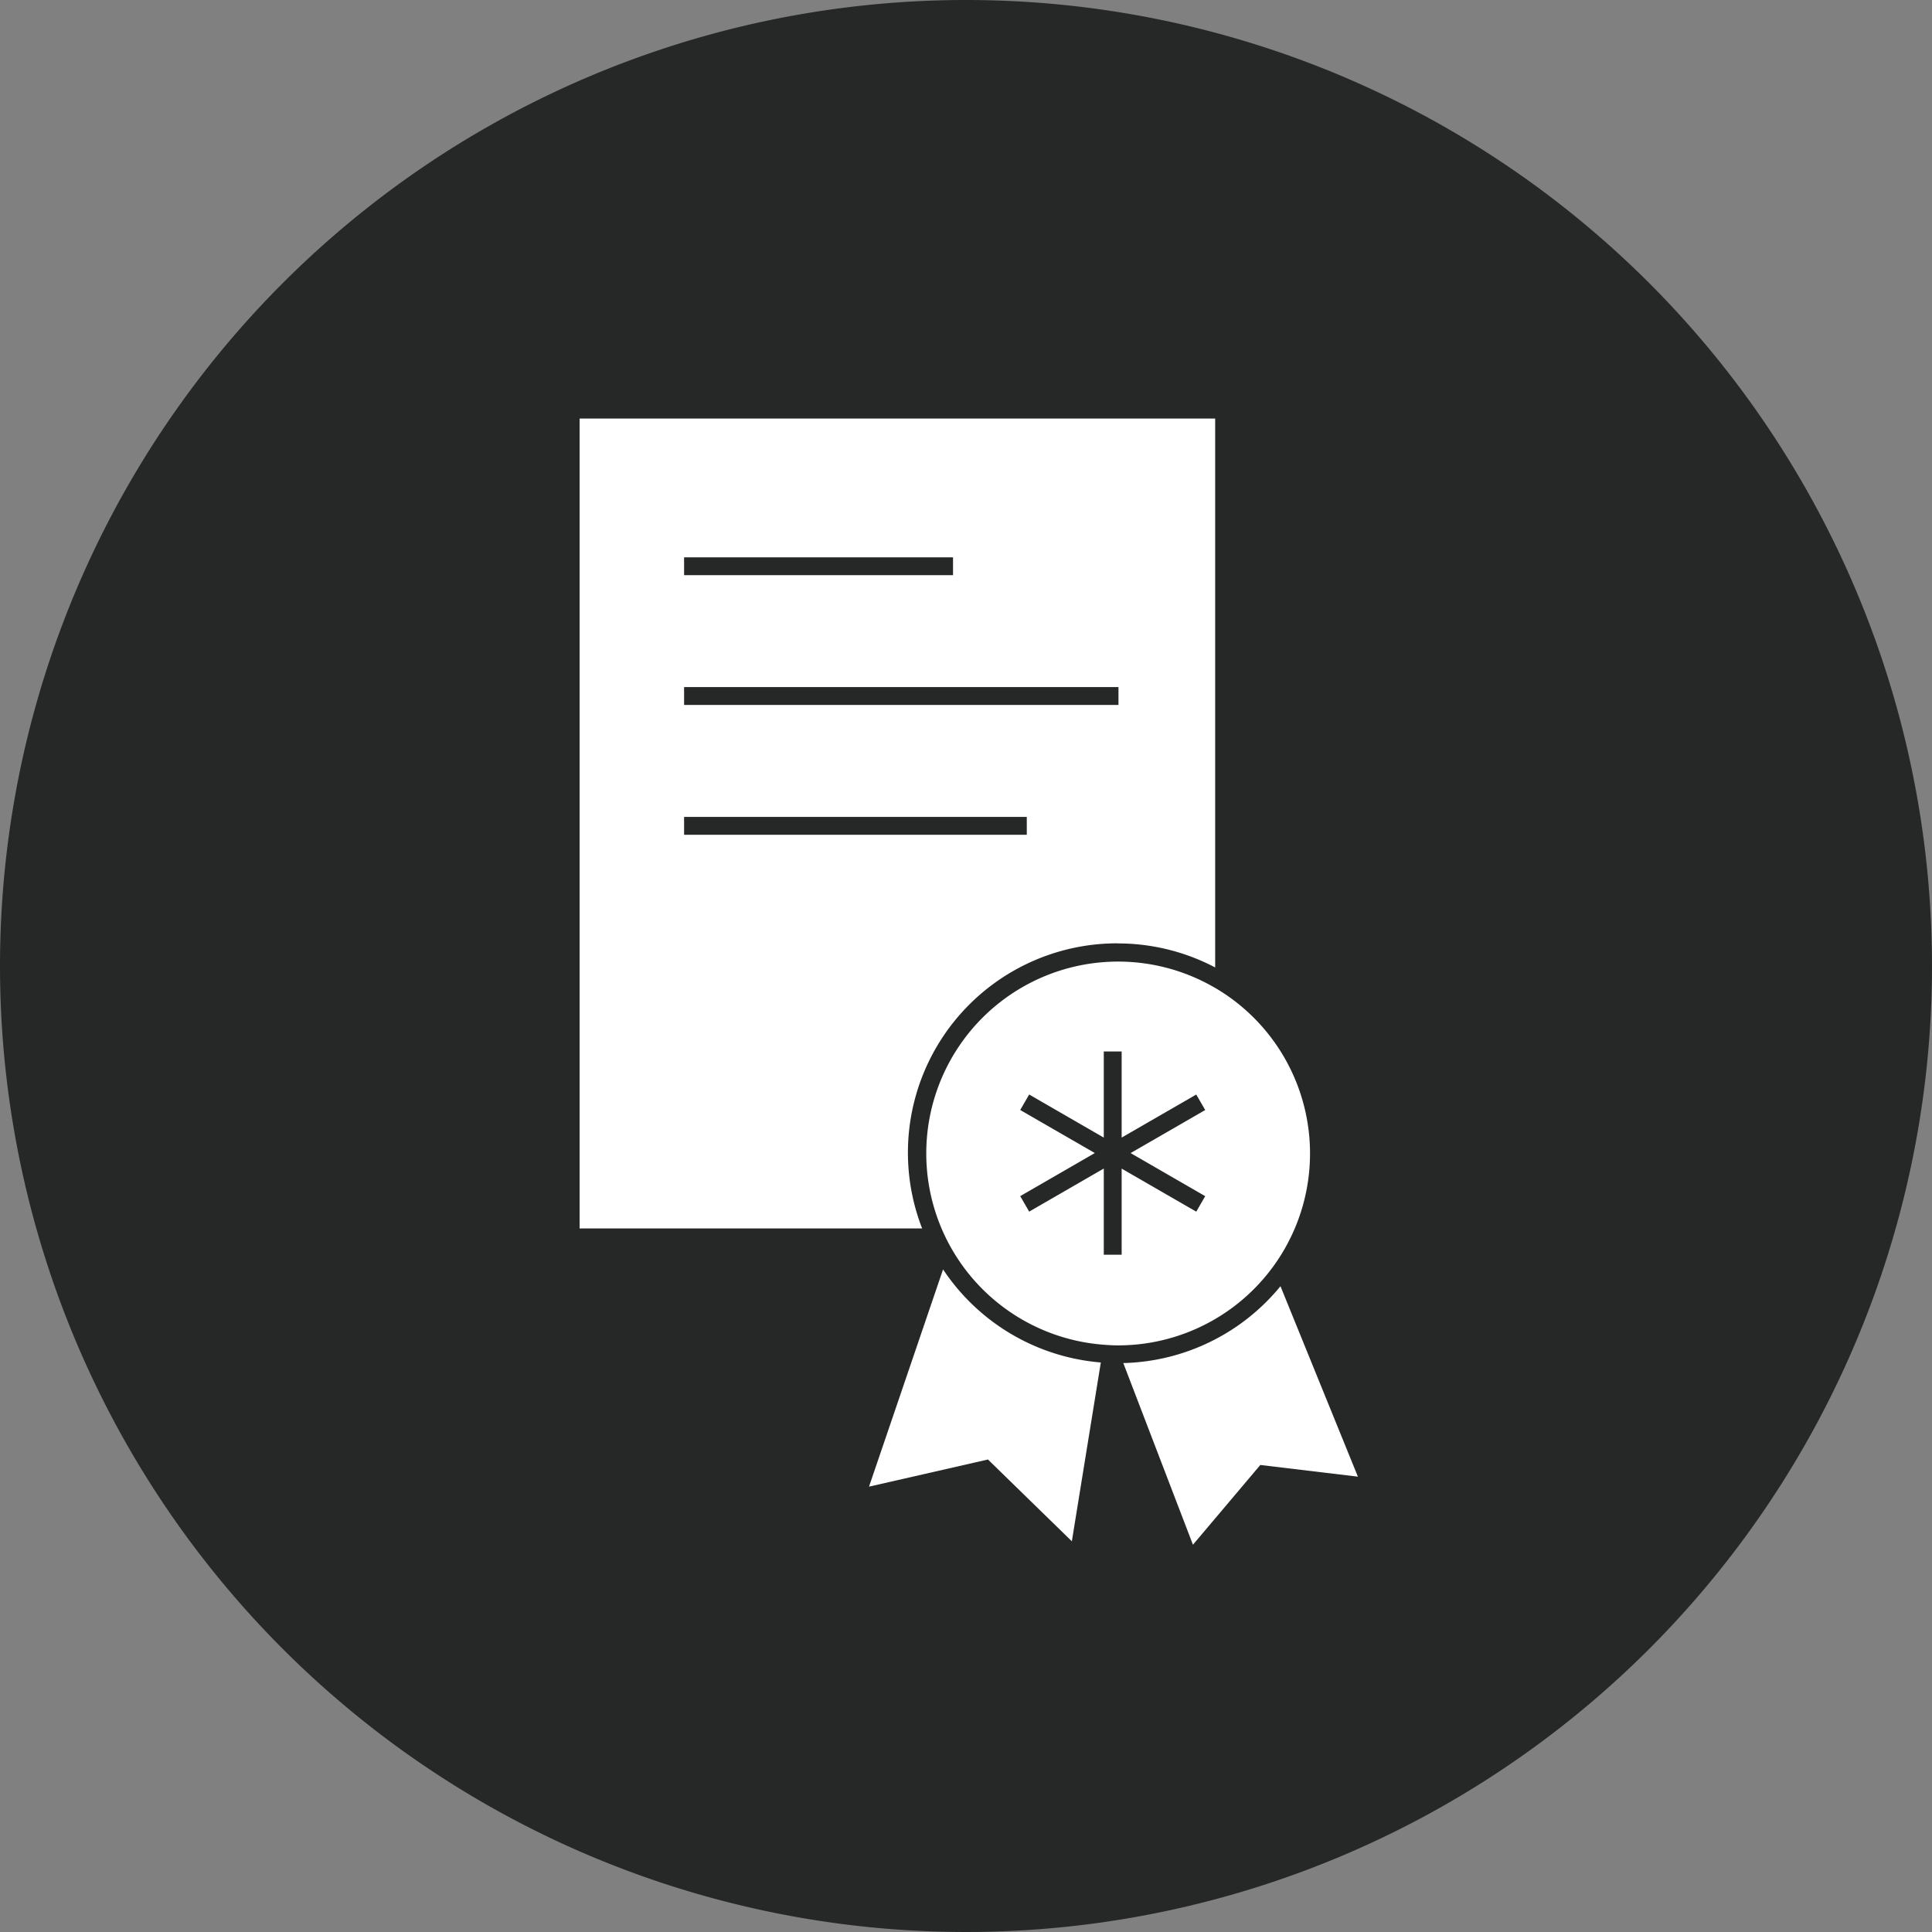
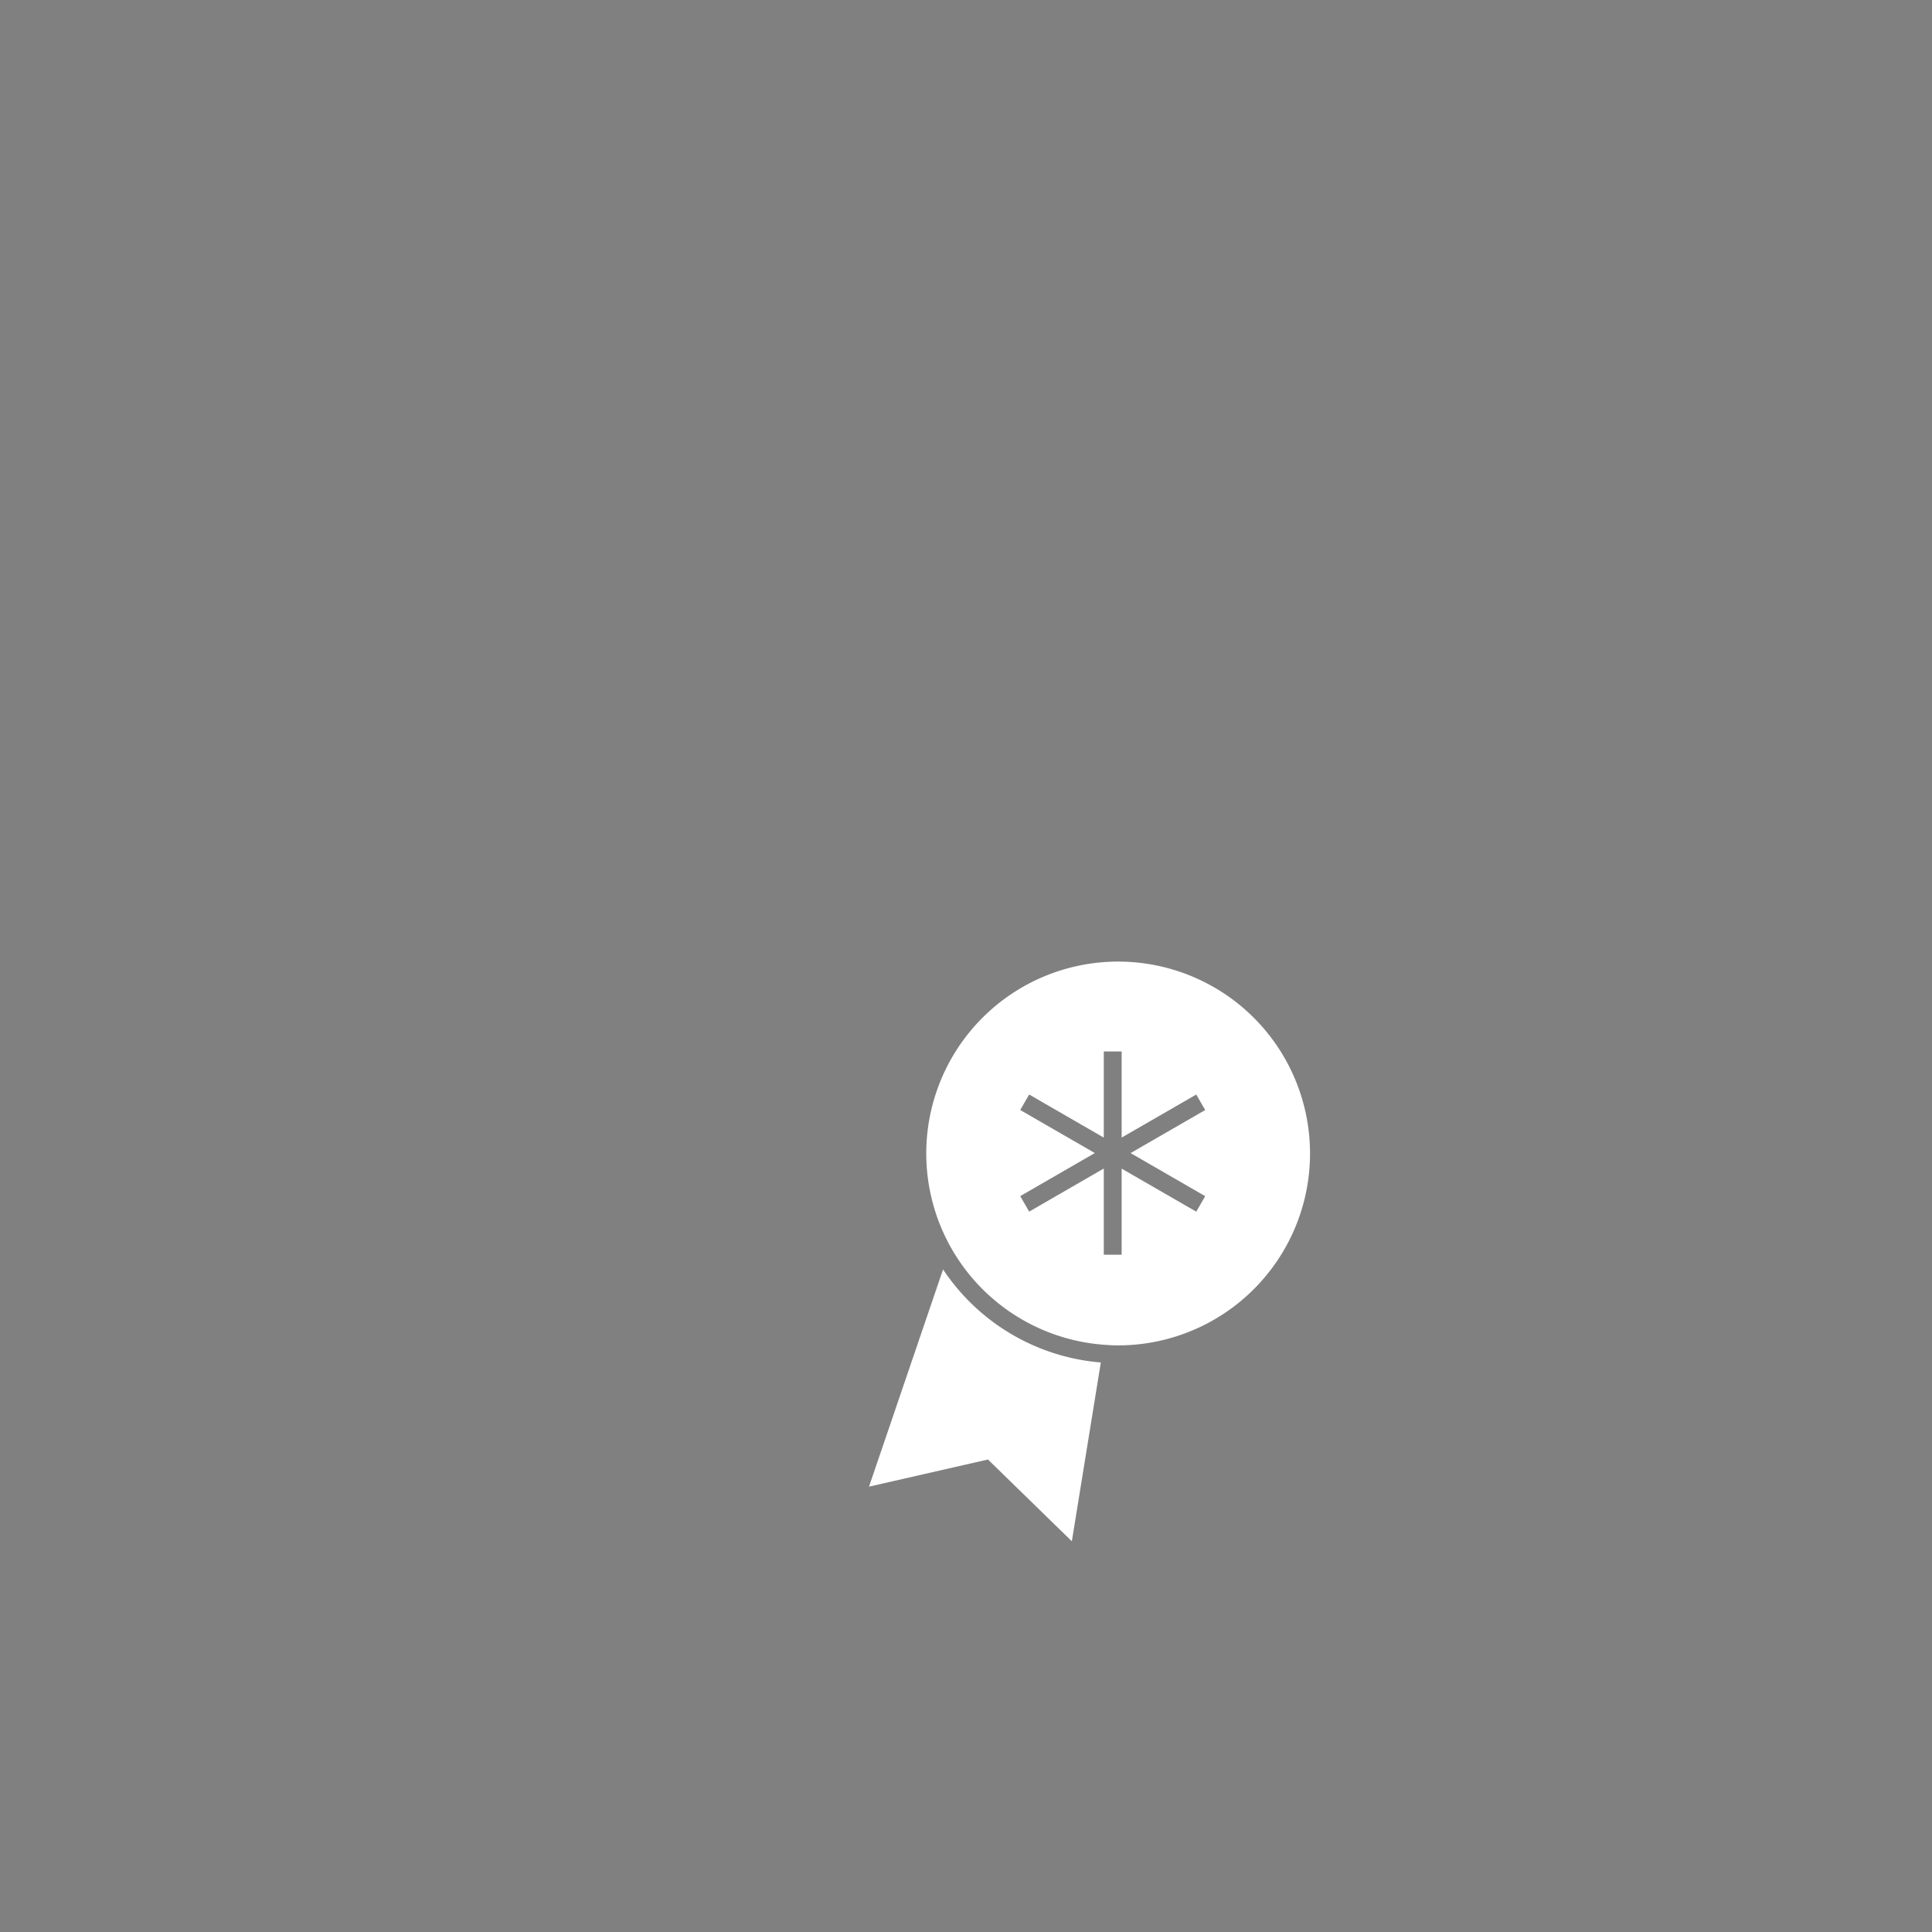
<svg xmlns="http://www.w3.org/2000/svg" viewBox="0 0 60 60" height="60" width="60">
  <rect x="0" y="0" width="60" height="60" fill="#808080" stroke="none" />
  <g transform="translate(-1149 -785)" data-name="Group 20184" id="Group_20184">
-     <path fill="#262727" transform="translate(1149 785)" d="M30,0A30,30,0,1,1,0,30,30,30,0,0,1,30,0Z" data-name="Path 67211" id="Path_67211" />
    <g transform="translate(-4483.724 1162)" data-name="Group 20183" id="Group_20183">
-       <path fill="#fff" transform="translate(5415.469 -502.001)" d="M251.974,154.3a6.479,6.479,0,0,1,3.019.746V138H235.255v25.152h10.638a6.5,6.5,0,0,1,6.081-8.855ZM238.5,142.309h8.352v.555H238.5Zm0,4.03H251.99v.555H238.5Zm0,4.031h10.643v.555H238.5Z" data-name="Path 67212" id="Path_67212" />
      <path fill="#fff" transform="translate(5333.787 -742.179)" d="M328.225,404.6l-2.3,6.748,3.694-.843,2.605,2.54.9-5.553a6.521,6.521,0,0,1-4.9-2.892Z" data-name="Path 67213" id="Path_67213" />
-       <path fill="#fff" transform="translate(5261.979 -746.936)" d="M410.511,409.88a6.507,6.507,0,0,1-4.881,2.387l2.163,5.642,2.092-2.477,3.031.363Z" data-name="Path 67214" id="Path_67214" />
      <path fill="#fff" transform="translate(5317.708 -655.2)" d="M352.755,308.882a5.958,5.958,0,1,0-3.463,11.08c.132.01.264.019.4.02l.046,0a5.96,5.96,0,0,0,3.019-11.1Zm-6.055,3.79.278-.481,2.317,1.338v-2.675h.555v2.675l2.317-1.337.278.481-2.317,1.337,2.317,1.338-.278.481-2.317-1.337v2.675h-.555V314.49l-2.317,1.338-.278-.481,2.317-1.338Z" data-name="Path 67215" id="Path_67215" />
    </g>
  </g>
</svg>